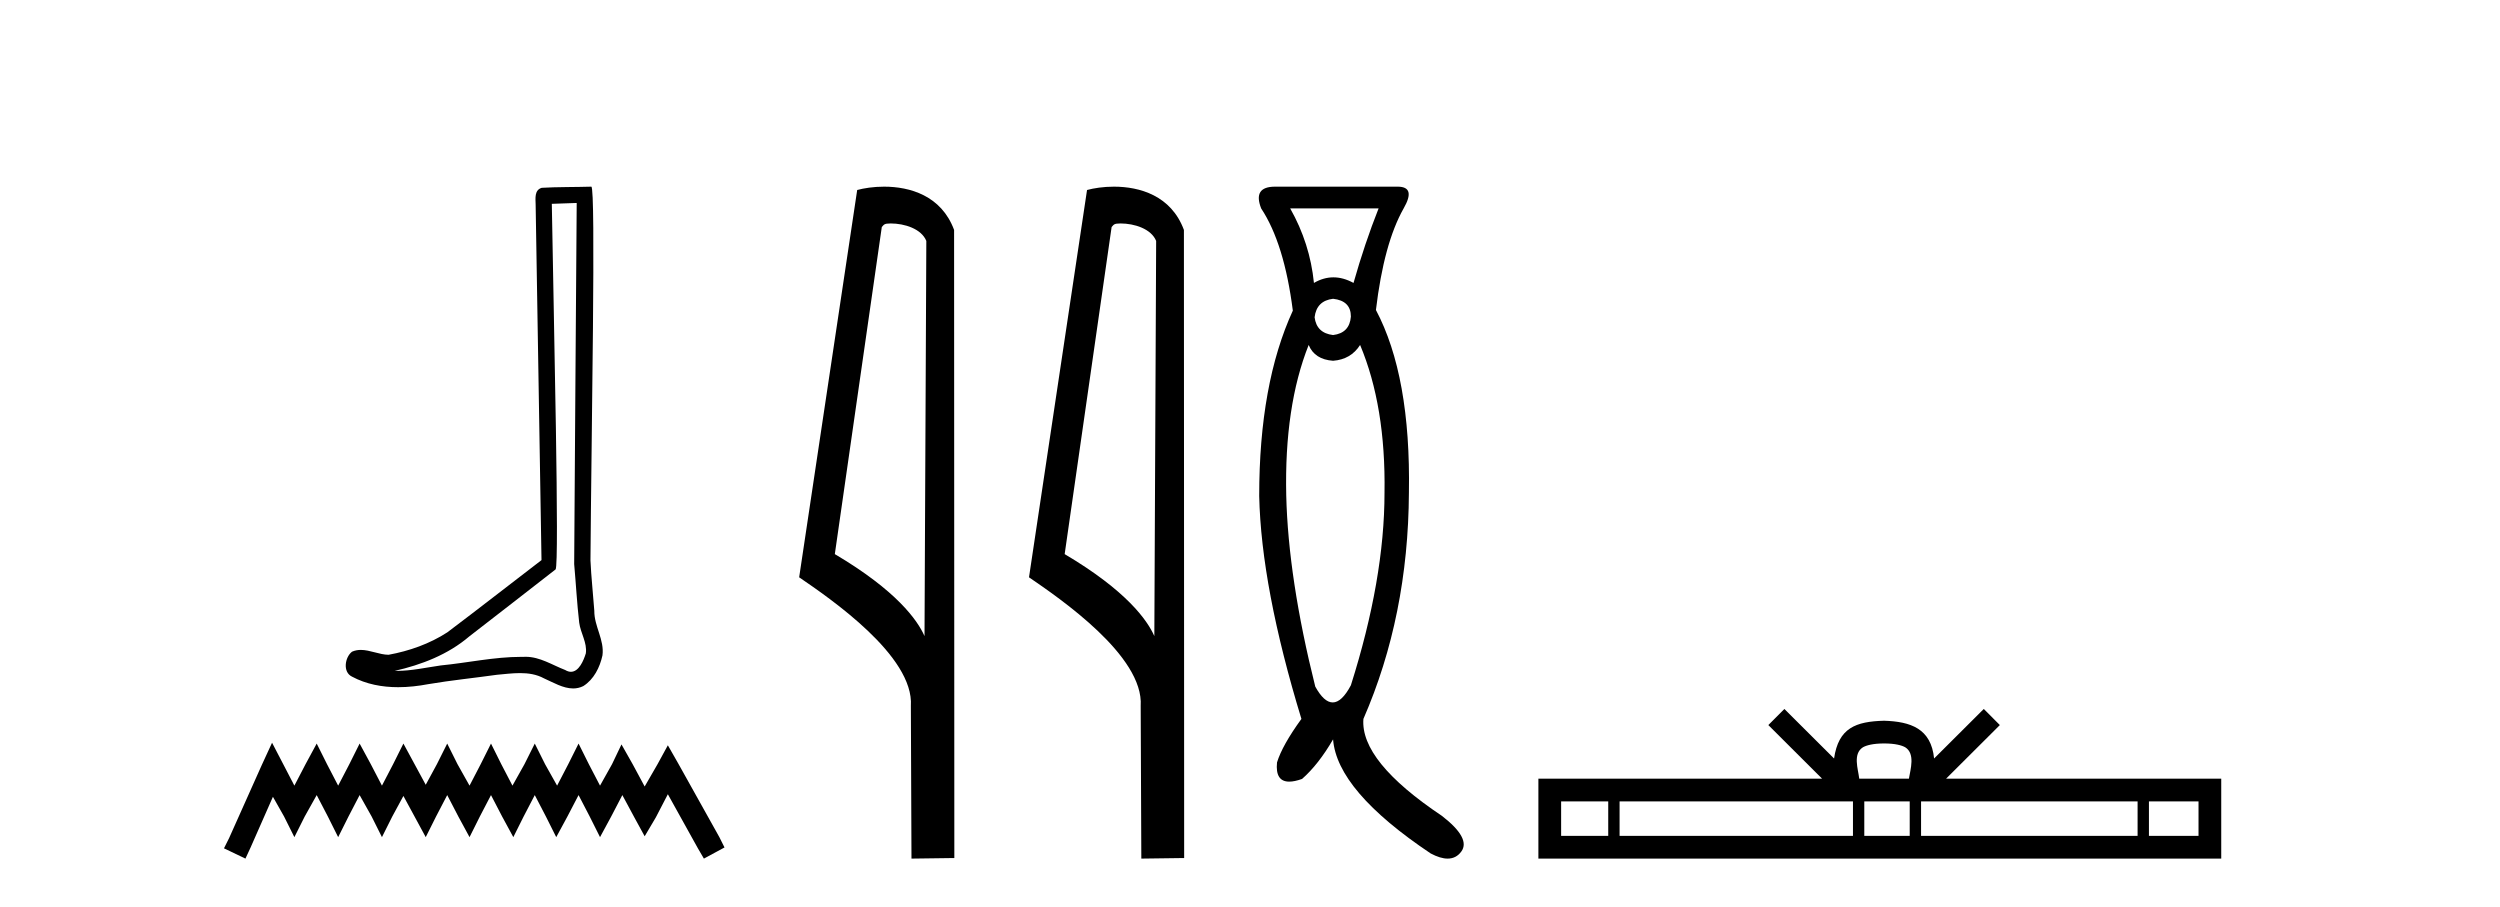
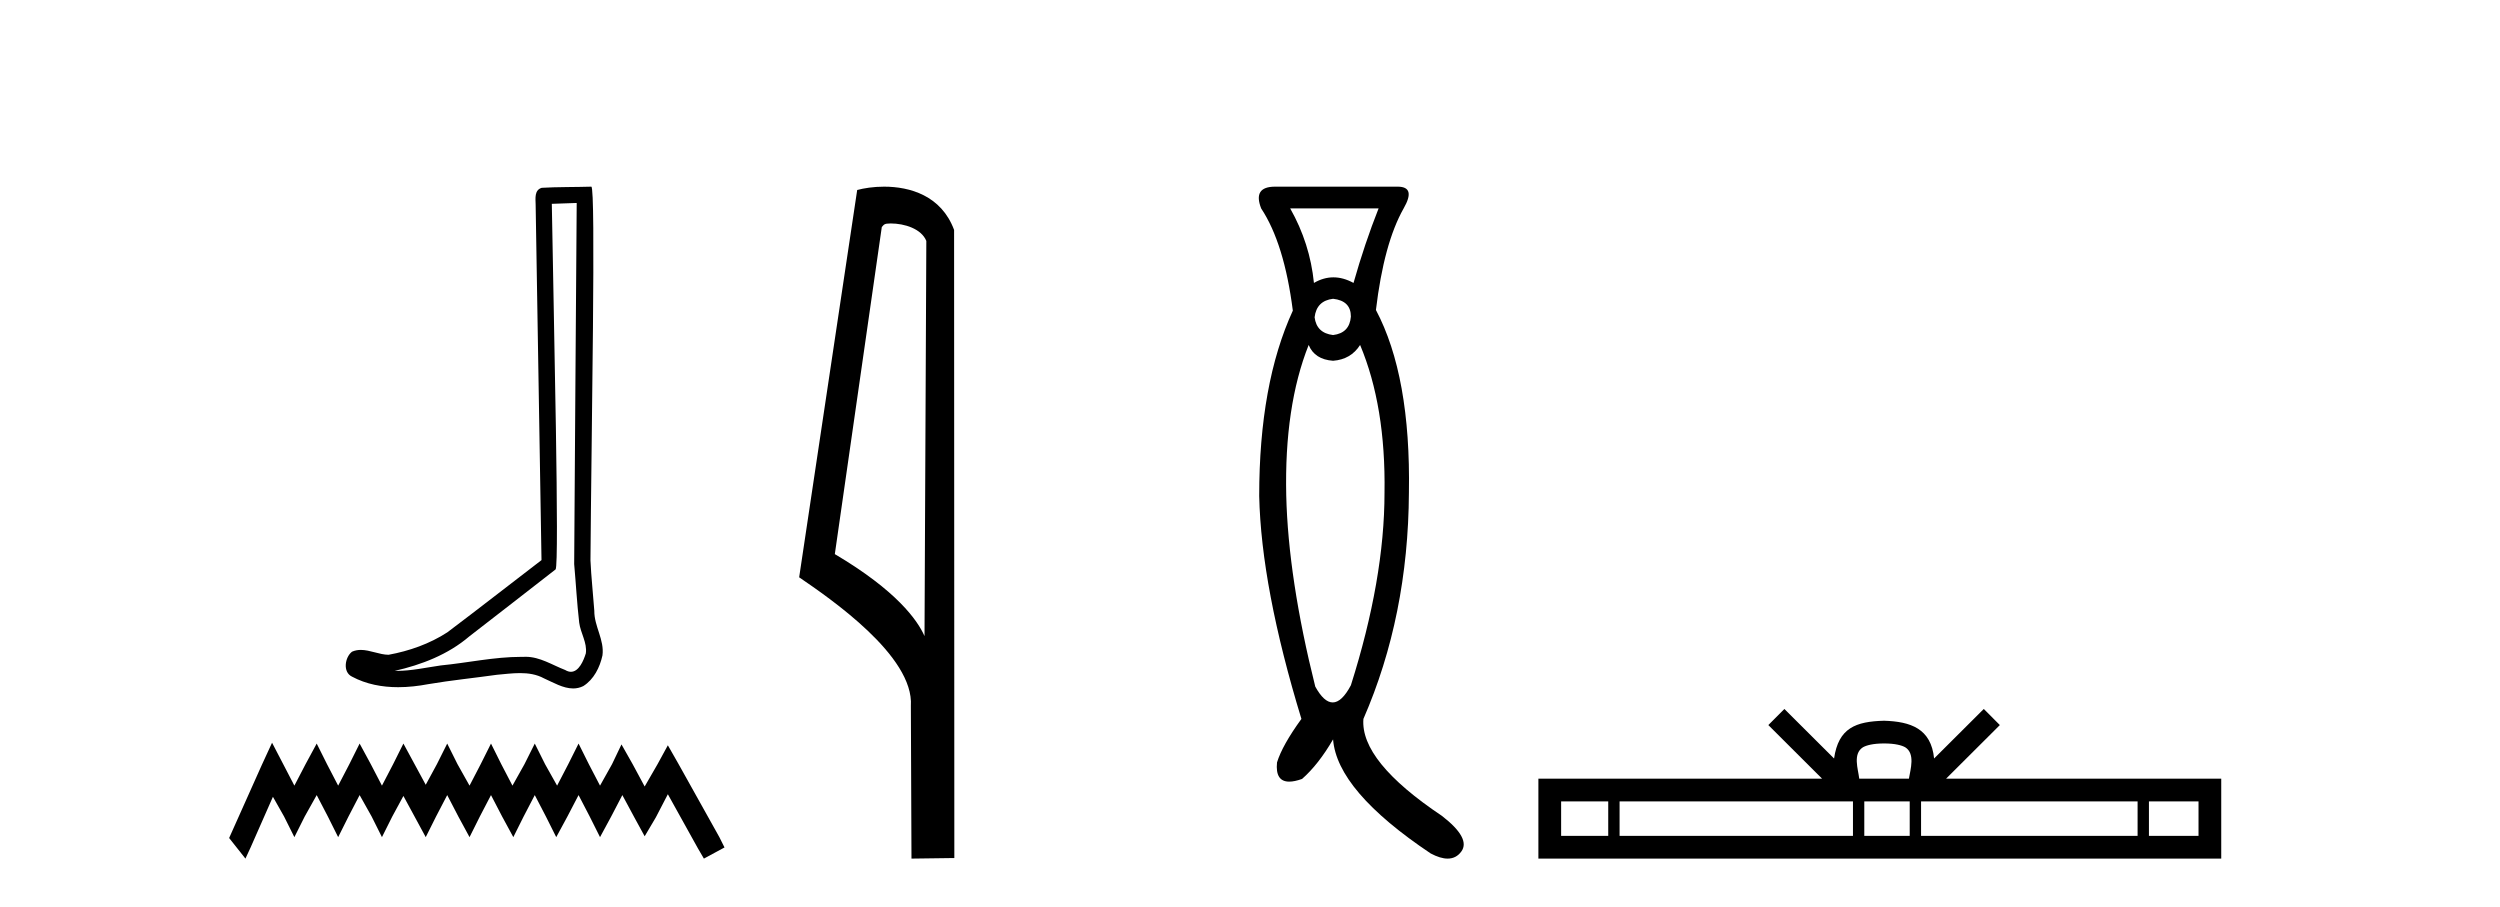
<svg xmlns="http://www.w3.org/2000/svg" width="113.0" height="41.0">
  <path d="M 26.067 9.174 C 26.03 14.615 25.986 20.057 25.953 25.498 C 26.032 26.379 26.078 27.264 26.18 28.143 C 26.24 28.613 26.547 29.05 26.48 29.531 C 26.38 29.856 26.167 30.365 25.806 30.365 C 25.726 30.365 25.639 30.34 25.544 30.283 C 24.961 30.058 24.405 29.687 23.762 29.687 C 23.726 29.687 23.69 29.688 23.654 29.69 C 23.622 29.69 23.59 29.69 23.558 29.69 C 22.336 29.69 21.134 29.96 19.921 30.078 C 19.258 30.173 18.598 30.324 17.925 30.324 C 17.897 30.324 17.869 30.324 17.84 30.323 C 19.054 30.049 20.252 29.585 21.208 28.769 C 22.509 27.758 23.815 26.752 25.113 25.737 C 25.29 25.52 25.029 14.463 24.942 9.213 C 25.317 9.2 25.692 9.187 26.067 9.174 ZM 26.728 8.437 C 26.728 8.437 26.728 8.437 26.728 8.437 C 26.085 8.458 25.128 8.448 24.488 8.489 C 24.146 8.588 24.206 8.971 24.211 9.246 C 24.299 14.603 24.388 19.96 24.476 25.317 C 23.056 26.403 21.648 27.506 20.22 28.581 C 19.42 29.101 18.496 29.425 17.563 29.596 C 17.146 29.592 16.724 29.376 16.309 29.376 C 16.176 29.376 16.043 29.398 15.911 29.457 C 15.591 29.703 15.48 30.376 15.909 30.583 C 16.554 30.929 17.273 31.061 17.997 31.061 C 18.454 31.061 18.912 31.008 19.356 30.924 C 20.387 30.749 21.428 30.646 22.463 30.5 C 22.803 30.47 23.157 30.424 23.505 30.424 C 23.881 30.424 24.251 30.478 24.591 30.663 C 25 30.844 25.451 31.118 25.906 31.118 C 26.058 31.118 26.211 31.087 26.363 31.012 C 26.84 30.715 27.115 30.161 27.231 29.625 C 27.327 28.925 26.855 28.306 26.863 27.611 C 26.809 26.851 26.723 26.092 26.689 25.332 C 26.727 19.833 26.939 8.437 26.728 8.437 Z" style="fill:#000000;stroke:none" />
-   <path d="M 12.297 33.571 L 11.832 34.58 L 10.357 37.878 L 10.124 38.344 L 11.094 38.809 L 11.327 38.305 L 12.336 36.015 L 12.841 36.908 L 13.306 37.839 L 13.772 36.908 L 14.315 35.938 L 14.82 36.908 L 15.285 37.839 L 15.751 36.908 L 16.255 35.938 L 16.799 36.908 L 17.264 37.839 L 17.73 36.908 L 18.234 35.977 L 18.739 36.908 L 19.243 37.839 L 19.709 36.908 L 20.214 35.938 L 20.718 36.908 L 21.223 37.839 L 21.688 36.908 L 22.193 35.938 L 22.697 36.908 L 23.202 37.839 L 23.667 36.908 L 24.172 35.938 L 24.676 36.908 L 25.142 37.839 L 25.646 36.908 L 26.151 35.938 L 26.655 36.908 L 27.121 37.839 L 27.625 36.908 L 28.13 35.938 L 28.673 36.947 L 29.139 37.8 L 29.643 36.947 L 30.187 35.899 L 31.545 38.344 L 31.816 38.809 L 32.748 38.305 L 32.515 37.839 L 30.652 34.502 L 30.187 33.687 L 29.721 34.541 L 29.139 35.55 L 28.596 34.541 L 28.091 33.648 L 27.664 34.541 L 27.121 35.511 L 26.616 34.541 L 26.151 33.609 L 25.685 34.541 L 25.181 35.511 L 24.637 34.541 L 24.172 33.609 L 23.706 34.541 L 23.163 35.511 L 22.658 34.541 L 22.193 33.609 L 21.727 34.541 L 21.223 35.511 L 20.679 34.541 L 20.214 33.609 L 19.748 34.541 L 19.243 35.472 L 18.739 34.541 L 18.234 33.609 L 17.769 34.541 L 17.264 35.511 L 16.76 34.541 L 16.255 33.609 L 15.79 34.541 L 15.285 35.511 L 14.781 34.541 L 14.315 33.609 L 13.811 34.541 L 13.306 35.511 L 12.802 34.541 L 12.297 33.571 Z" style="fill:#000000;stroke:none" />
+   <path d="M 12.297 33.571 L 11.832 34.58 L 10.357 37.878 L 11.094 38.809 L 11.327 38.305 L 12.336 36.015 L 12.841 36.908 L 13.306 37.839 L 13.772 36.908 L 14.315 35.938 L 14.82 36.908 L 15.285 37.839 L 15.751 36.908 L 16.255 35.938 L 16.799 36.908 L 17.264 37.839 L 17.73 36.908 L 18.234 35.977 L 18.739 36.908 L 19.243 37.839 L 19.709 36.908 L 20.214 35.938 L 20.718 36.908 L 21.223 37.839 L 21.688 36.908 L 22.193 35.938 L 22.697 36.908 L 23.202 37.839 L 23.667 36.908 L 24.172 35.938 L 24.676 36.908 L 25.142 37.839 L 25.646 36.908 L 26.151 35.938 L 26.655 36.908 L 27.121 37.839 L 27.625 36.908 L 28.13 35.938 L 28.673 36.947 L 29.139 37.8 L 29.643 36.947 L 30.187 35.899 L 31.545 38.344 L 31.816 38.809 L 32.748 38.305 L 32.515 37.839 L 30.652 34.502 L 30.187 33.687 L 29.721 34.541 L 29.139 35.55 L 28.596 34.541 L 28.091 33.648 L 27.664 34.541 L 27.121 35.511 L 26.616 34.541 L 26.151 33.609 L 25.685 34.541 L 25.181 35.511 L 24.637 34.541 L 24.172 33.609 L 23.706 34.541 L 23.163 35.511 L 22.658 34.541 L 22.193 33.609 L 21.727 34.541 L 21.223 35.511 L 20.679 34.541 L 20.214 33.609 L 19.748 34.541 L 19.243 35.472 L 18.739 34.541 L 18.234 33.609 L 17.769 34.541 L 17.264 35.511 L 16.76 34.541 L 16.255 33.609 L 15.79 34.541 L 15.285 35.511 L 14.781 34.541 L 14.315 33.609 L 13.811 34.541 L 13.306 35.511 L 12.802 34.541 L 12.297 33.571 Z" style="fill:#000000;stroke:none" />
  <path d="M 40.258 10.1 C 40.882 10.1 41.647 10.34 41.87 10.89 L 41.788 28.751 L 41.788 28.751 C 41.471 28.034 40.53 26.699 37.734 25.046 L 39.857 10.263 C 39.956 10.157 39.954 10.1 40.258 10.1 ZM 41.788 28.751 L 41.788 28.751 C 41.788 28.751 41.788 28.751 41.788 28.751 L 41.788 28.751 L 41.788 28.751 ZM 39.961 8.437 C 39.482 8.437 39.051 8.505 38.745 8.588 L 36.122 26.094 C 37.51 27.044 41.323 29.648 41.171 31.91 L 41.199 38.809 L 43.136 38.783 L 43.125 10.393 C 42.549 8.837 41.118 8.437 39.961 8.437 Z" style="fill:#000000;stroke:none" />
-   <path d="M 50.646 10.1 C 51.27 10.1 52.035 10.34 52.258 10.89 L 52.176 28.751 L 52.176 28.751 C 51.859 28.034 50.918 26.699 48.123 25.046 L 50.245 10.263 C 50.344 10.157 50.342 10.1 50.646 10.1 ZM 52.176 28.751 L 52.176 28.751 C 52.176 28.751 52.176 28.751 52.176 28.751 L 52.176 28.751 L 52.176 28.751 ZM 50.349 8.437 C 49.871 8.437 49.439 8.505 49.134 8.588 L 46.511 26.094 C 47.898 27.044 51.711 29.648 51.559 31.91 L 51.588 38.809 L 53.524 38.783 L 53.513 10.393 C 52.938 8.837 51.507 8.437 50.349 8.437 Z" style="fill:#000000;stroke:none" />
  <path d="M 62.312 9.421 Q 61.686 11.001 61.179 12.789 Q 60.717 12.536 60.27 12.536 Q 59.822 12.536 59.39 12.789 Q 59.211 11.001 58.317 9.421 ZM 60.255 13.505 Q 61.06 13.594 61.06 14.31 Q 61 15.055 60.255 15.144 Q 59.509 15.055 59.42 14.34 Q 59.509 13.594 60.255 13.505 ZM 61.477 15.592 Q 62.64 18.364 62.58 22.269 Q 62.58 26.175 61.06 30.974 Q 60.649 31.75 60.239 31.75 Q 59.844 31.75 59.45 31.034 Q 58.227 26.145 58.138 22.389 Q 58.049 18.364 59.152 15.592 Q 59.42 16.247 60.255 16.307 Q 61.06 16.247 61.477 15.592 ZM 57.631 8.437 Q 56.618 8.437 57.005 9.421 Q 58.049 11.001 58.436 14.041 Q 56.916 17.351 56.916 22.419 Q 57.005 26.533 58.824 32.495 Q 57.959 33.687 57.721 34.462 Q 57.634 35.33 58.273 35.33 Q 58.512 35.33 58.853 35.208 Q 59.599 34.552 60.255 33.419 Q 60.434 35.744 64.667 38.576 Q 65.105 38.809 65.433 38.809 Q 65.819 38.809 66.053 38.487 Q 66.485 37.891 65.174 36.877 Q 61.477 34.403 61.626 32.495 Q 63.653 27.844 63.683 22.269 Q 63.772 16.993 62.192 14.012 Q 62.55 11.001 63.444 9.421 Q 64.011 8.437 63.176 8.437 Z" style="fill:#000000;stroke:none" />
  <path d="M 85.161 33.604 C 85.661 33.604 85.962 33.689 86.118 33.778 C 86.573 34.068 86.356 34.761 86.283 35.195 L 84.038 35.195 C 83.985 34.752 83.74 34.076 84.203 33.778 C 84.359 33.689 84.66 33.604 85.161 33.604 ZM 72.692 36.222 L 72.692 37.782 L 70.563 37.782 L 70.563 36.222 ZM 83.754 36.222 L 83.754 37.782 L 73.205 37.782 L 73.205 36.222 ZM 86.319 36.222 L 86.319 37.782 L 84.266 37.782 L 84.266 36.222 ZM 96.619 36.222 L 96.619 37.782 L 86.832 37.782 L 86.832 36.222 ZM 99.373 36.222 L 99.373 37.782 L 97.132 37.782 L 97.132 36.222 ZM 80.654 32.045 L 79.929 32.773 L 82.357 35.195 L 69.535 35.195 L 69.535 38.809 L 100.4 38.809 L 100.4 35.195 L 87.964 35.195 L 90.393 32.773 L 89.667 32.045 L 87.421 34.284 C 87.287 32.927 86.357 32.615 85.161 32.577 C 83.883 32.611 83.098 32.9 82.9 34.284 L 80.654 32.045 Z" style="fill:#000000;stroke:none" />
</svg>